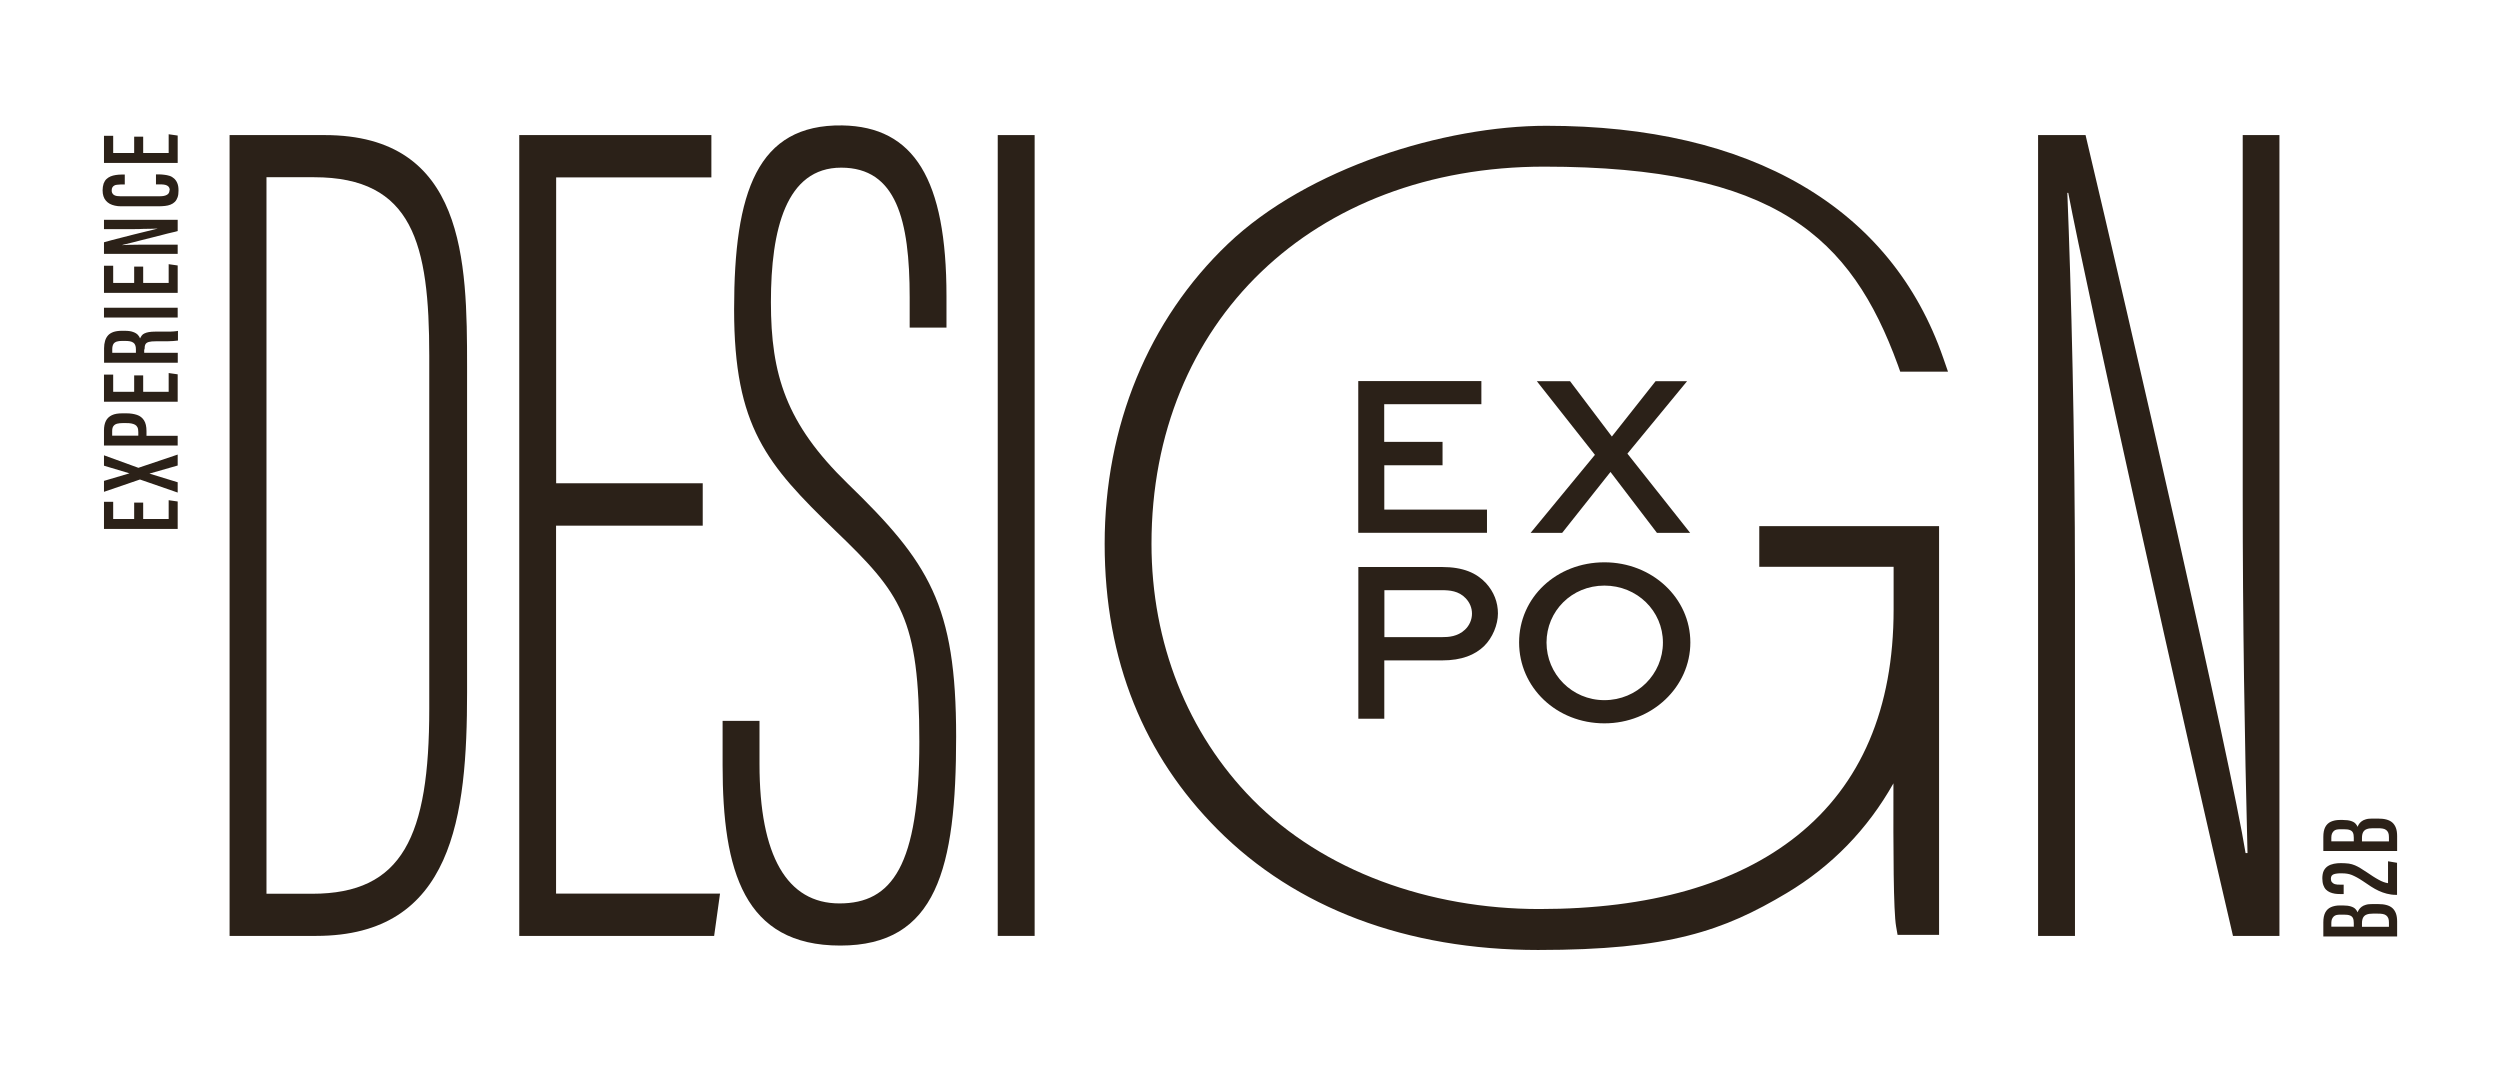
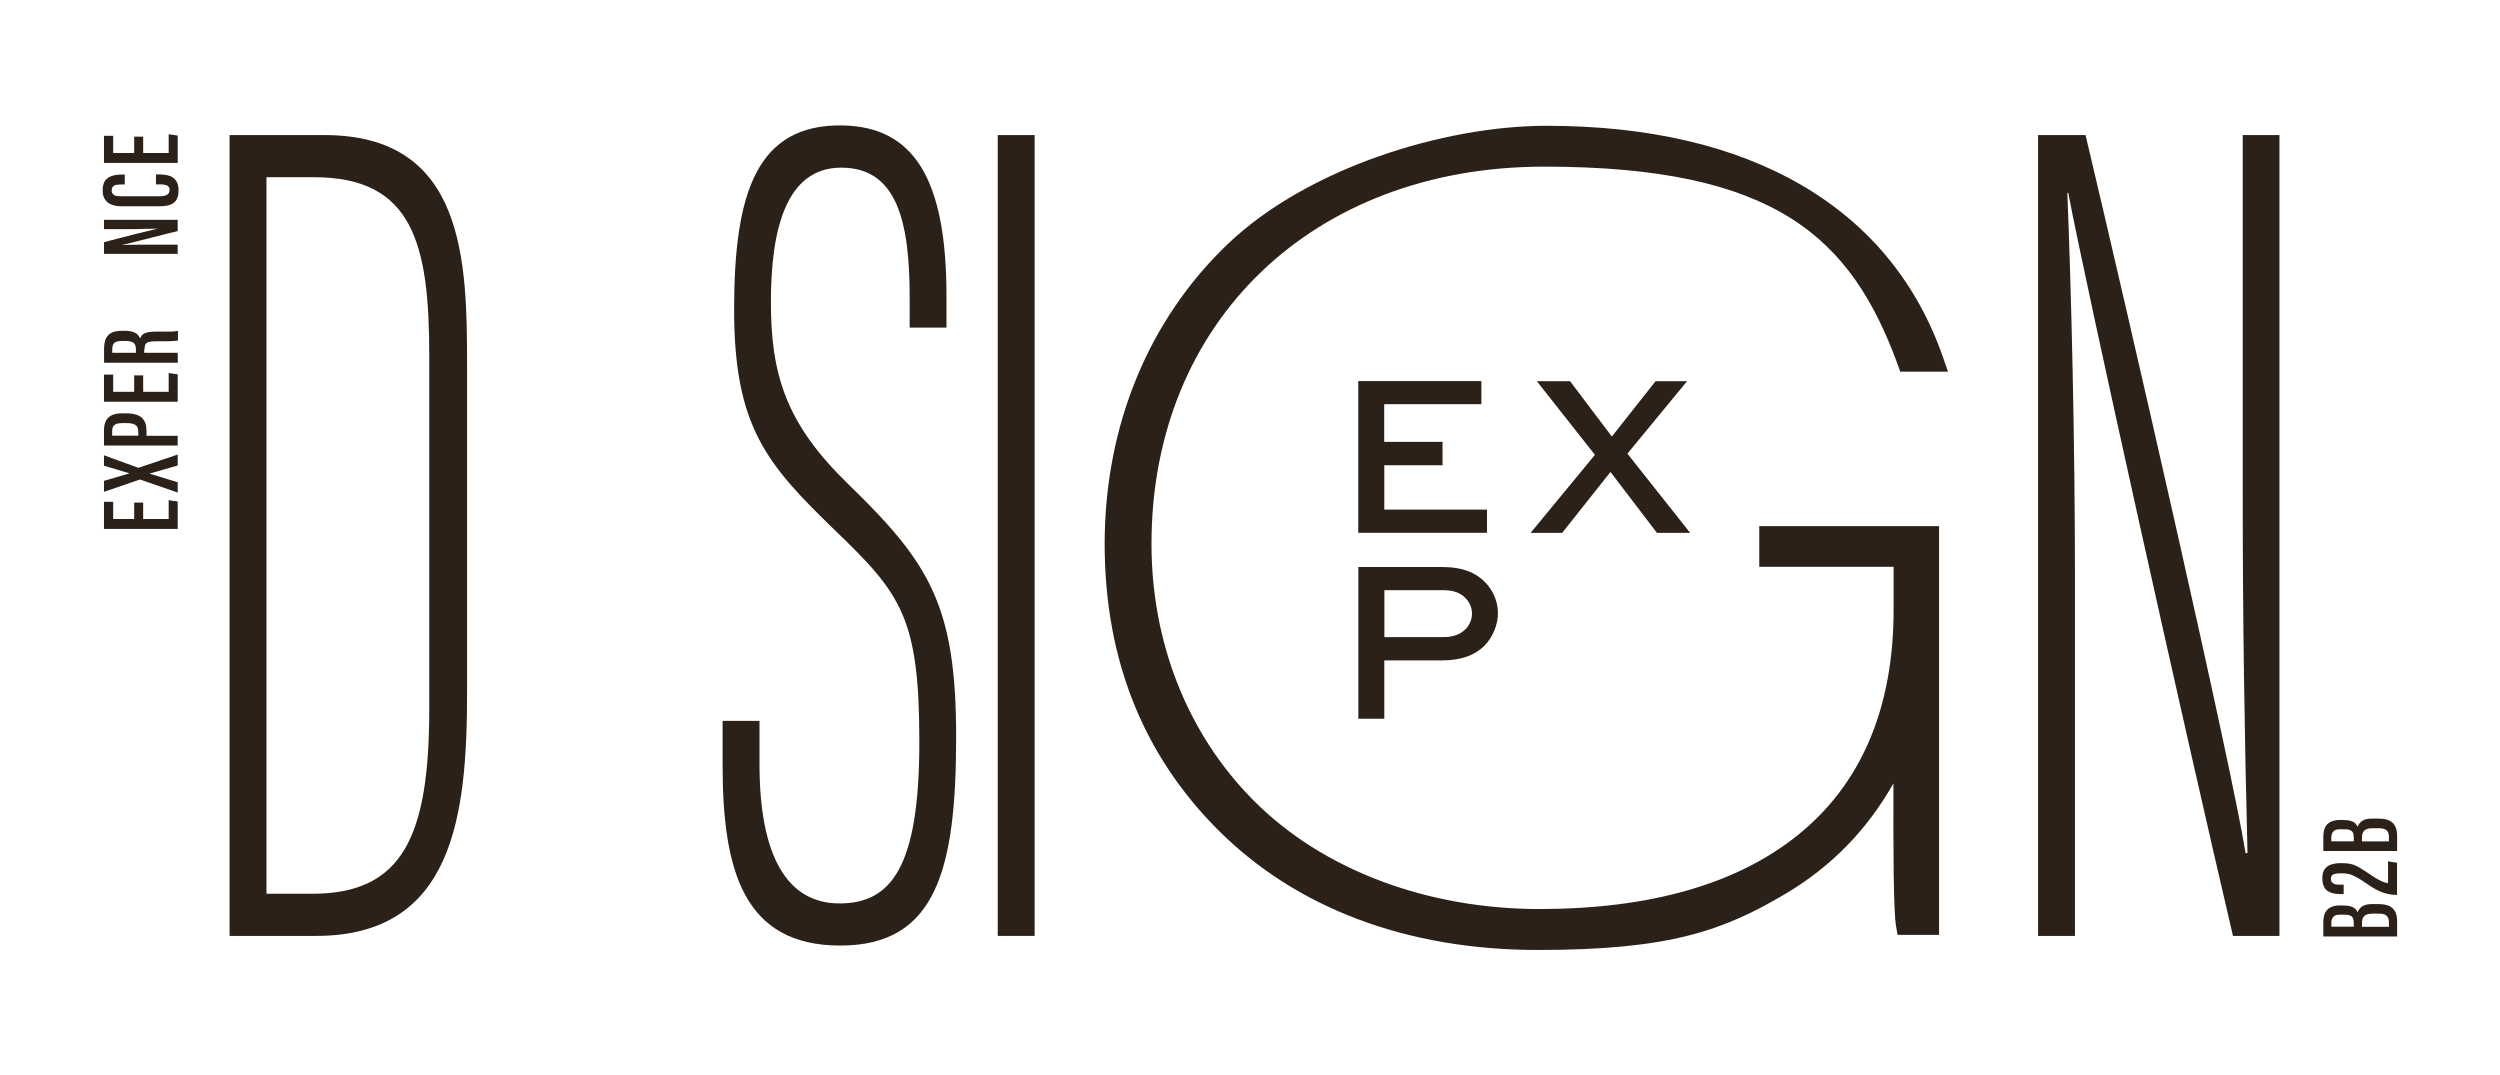
<svg xmlns="http://www.w3.org/2000/svg" id="Logos" viewBox="0 0 2716.9 1168.6">
  <defs>
    <style>      .st0 {        fill: #2b2118;      }    </style>
  </defs>
  <g>
    <path class="st0" d="M249.5,146.8h103.2c153.1,0,154.9,137.2,154.9,251.6v353.9c0,134.2-14.7,264.8-164.1,264.8h-94V146.8ZM289.6,971.3h49.7c98.4,0,127.2-62.4,127.2-200.8v-383.9c0-121.5-17.6-194-125.2-194h-51.7v778.6h0Z" />
-     <path class="st0" d="M763.6,571.3h-159.3v399.8h178.2l-6.4,46h-211.8V146.8h208.8v46h-168.7v332.4h159.3v46h0Z" />
    <path class="st0" d="M825.4,783.4v47.1c0,99.6,29.9,151.3,86.9,151.3s86.8-40.6,86.8-175.6-19.7-160.7-91.7-229.9c-74-71.7-109.6-112.2-109.6-240s25.1-201.3,117.5-200c78.2,1.3,113.3,58.6,113.3,185.5v34.2h-40v-32.8c0-84.2-14.5-141-74.4-141s-76.4,67.1-76.4,146.1,16.5,132,83.1,196.9c88.9,86.2,118.2,132,118.2,275.4s-21.1,227-125.9,227-127.9-81.2-127.9-195.9v-48.3h40.1Z" />
    <path class="st0" d="M1124.4,146.8v870.3h-40.1V146.8h40.1Z" />
    <path class="st0" d="M1912,616h145.9v46.4c0,107.5-35.3,190.2-104.9,245.8-66.2,52.9-160.4,79.7-280.1,79.7s-234.7-41.1-311.5-118.9c-70.9-71.9-110-170.6-110-278,0-241.3,175.5-409.9,426.7-409.9s333.7,76.5,384.4,215.5l2.6,7.3h51.9l-5.1-14.7c-28.2-81.5-79.9-144.7-153.7-187.8-73.5-42.9-166.8-64.7-277.6-64.7s-259.4,45.6-346.2,128.4c-86.3,82.3-133.9,198-133.9,325.9s43.4,230.6,122.3,310c85.3,85.9,205.9,131.4,348.7,131.4s201.4-20.8,270.3-61.9c48.8-29.2,87.7-69.1,115.9-119.2-.2,73.8,0,138.9,2.9,155.5l1.6,9.2h45.1v-444.2h-195.4v44.4h0Z" />
    <path class="st0" d="M2214.9,1017.1V146.8h51.6c47.5,200.2,158.4,683.7,173.9,780.3h2.1c-3.2-127.2-5.2-249.7-5.2-390.5V146.8h39.9v870.3h-50.5c-52.5-224-159.5-704.7-179-807.5h-1c4.2,104.2,8.3,264.9,8.3,422.5v385h-39.9,0Z" />
    <g>
      <path class="st0" d="M1567.8,505.6h-63.4v48.2h111.6v25.2h-139.9v-164.9h133.8v25.2h-105.6v40.9h63.4v25.2h0Z" />
      <path class="st0" d="M1833.5,414.2l-64.9,78.8,68.2,86.1h-36.1l-50.5-66.2-52.5,66.2h-34.3l69.9-84.8-63.1-80h36.1l45.4,60.1,47.5-60.1h34.3Z" />
      <path class="st0" d="M1476.2,781.1v-164.9h90.9c23.2,0,37.6,6.6,47.7,17.4,8.8,9.6,13.1,21,13.1,33.1s-5.8,26.5-15.2,35.6c-9.8,9.3-23.7,15.4-45.7,15.4h-62.6v63.4h-28.3ZM1504.5,641.4v51h62.6c7.1,0,16.9-.5,25-8.1,4.8-4.5,7.6-10.9,7.6-17.4s-2.5-12.1-6.8-16.7c-7.6-8.1-17.7-8.8-25.8-8.8h-62.6Z" />
-       <path class="st0" d="M1743.6,611.1c52,0,93.4,38.9,93.4,87.1s-41.4,87.9-93.4,87.9-92.7-38.9-92.7-87.9,40.7-87.1,92.7-87.1h0ZM1743.6,760.9c35.6,0,63.6-28.3,63.6-62.6s-28-61.9-63.6-61.9-62.9,27.8-62.9,61.9,27.5,62.6,62.9,62.6Z" />
    </g>
  </g>
  <g>
    <path class="st0" d="M145.8,546.2h9.8v17.8h27.7v-20.4l9.8,1.4v29.8h-80.1v-29.5h10v18.7h22.8v-17.8Z" />
    <path class="st0" d="M193.1,494v11.9l-30.7,8.8h0c0,.1,30.7,9.4,30.7,9.4v11.2l-41-14.2-39.1,13.4v-11.9l27.7-8.2h0c0-.1-27.7-8.3-27.7-8.3v-11.3l37.4,13.6,42.7-14.4h0Z" />
    <path class="st0" d="M193.1,484.2h-80.1v-16.4c0-4.2.7-7.6,2.1-10.4s3.6-4.8,6.5-6.2c2.9-1.4,6.7-2,11.2-2h4.8c4.2,0,8,.6,11.3,1.7s5.8,3.1,7.6,5.9c1.8,2.8,2.7,6.7,2.7,11.6v5.2h33.9v10.7h0ZM122,473.5h28.3v-4c0-2.2-.3-3.9-.9-5.1-.6-1.2-1.5-2.2-2.6-2.8s-2.5-1.1-4.1-1.4-3.4-.4-5.4-.4h-4.1c-2.1,0-4,.2-5.7.6s-3.1,1.2-4.1,2.5c-1,1.2-1.5,3.1-1.5,5.6v5h0Z" />
    <path class="st0" d="M145.8,408h9.8v17.8h27.7v-20.4l9.8,1.4v29.8h-80.1v-29.5h10v18.7h22.8v-17.8h0Z" />
    <path class="st0" d="M156.7,379.7v3.7h36.5v10.8h-80.1v-15.8c0-3,.4-5.6,1.1-8s1.8-4.3,3.2-5.9c1.4-1.6,3.4-2.8,5.8-3.7,2.4-.8,5.4-1.3,8.9-1.3h3.4c3.8,0,6.9.4,9.2,1.3,2.3.8,4,1.9,5.2,3.2,1.2,1.3,1.9,2.6,2.3,3.8.6-1.2,1.2-2.3,1.9-3.2.7-1,1.7-1.7,3-2.3,1.3-.6,2.8-1.1,4.7-1.4s4.2-.5,7-.5h-.1,6c2.2,0,4.6,0,7,0s4.7,0,6.8-.2,3.7-.3,4.9-.6v10.5c-1.2.2-2.8.3-4.9.5s-4.3.3-6.7.3-4.7,0-6.9,0-4,0-5.3,0h-.1c-3.4,0-5.9.2-7.7.7s-3,1.3-3.7,2.5c-.7,1.2-1,3.1-1,5.6h0ZM122,383.4h25.7v-3.8c0-1.8-.2-3.2-.7-4.4-.4-1.2-1.1-2.1-2.1-2.8-1-.7-2.2-1.2-3.7-1.5s-3.4-.4-5.5-.4h-3c-2.3,0-4.3.2-5.8.7s-2.8,1.3-3.6,2.6-1.3,3.2-1.3,5.8v4h0Z" />
-     <path class="st0" d="M113,345.1v-10.7h80.1v10.7s-80.1,0-80.1,0Z" />
-     <path class="st0" d="M145.8,289.7h9.8v17.8h27.7v-20.4l9.8,1.4v29.8h-80.1v-29.5h10v18.7h22.8v-17.8h0Z" />
    <path class="st0" d="M193.1,265.8v10.1h-80.1v-12.6c2.2-.6,4.9-1.4,8.3-2.3,3.4-.9,7.2-1.9,11.3-2.9s8.3-2.2,12.5-3.2,8.1-2.1,11.8-2.9,6.8-1.6,9.4-2.3c2.6-.6,4.3-1.1,5.2-1.3-2,0-4.1.1-6.2.2s-4.4,0-6.6.1-4.5,0-6.8.2c-2.3,0-4.7.1-7.2.1h-31.7v-10.1h80.1v12.2c-1.7.5-3.9,1.1-6.8,1.7s-6,1.5-9.6,2.4c-3.6.9-7.2,1.9-11,2.8-3.8,1-7.5,1.9-11.2,2.8s-7,1.8-10.1,2.6-5.7,1.4-7.8,1.9c-2.1.5-3.5.8-4.1,1.1,2-.2,4.1-.3,6.2-.3s4.3,0,6.5-.1c2.2,0,4.6,0,7.1-.1s5.1,0,7.7,0h33.1Z" />
    <path class="st0" d="M184.5,206.8c0-1.3-.3-2.3-.8-3.2-.5-.8-1.2-1.5-2.2-2s-2.1-.8-3.5-1-2.9-.2-4.5-.2h-4v-10.9h3c1.8,0,3.8.2,5.8.4,2,.2,4,.6,5.9,1.2s3.6,1.6,5,2.9,2.7,3,3.5,5.1c.9,2.1,1.3,4.7,1.3,7.9s-.3,5.4-1,7.4c-.7,2-1.7,3.7-3,5s-2.9,2.3-4.7,3c-1.8.7-3.8,1.2-5.9,1.4s-4.5.4-7,.4h-40.6c-2.5,0-4.8-.2-6.9-.7s-4-1.1-5.6-2-3-2-4.2-3.4c-1.2-1.4-2.1-3-2.7-4.9s-.9-4-.9-6.4.4-5.2,1.1-7.3c.8-2,1.8-3.7,3.1-4.9,1.3-1.2,2.8-2.2,4.5-2.9s3.6-1.2,5.6-1.5c2.1-.3,4.2-.5,6.4-.5h3.4v10.8h-4.6c-1.4,0-2.7.2-3.9.3-1.2.1-2.2.4-3,.9-.8.5-1.5,1.1-2,2s-.7,1.9-.7,3.2.1,1.8.4,2.5.7,1.3,1.3,1.9,1.3.9,2,1.2,1.6.5,2.6.6,2.1.2,3.4.2h42.1c1.6,0,3.1-.1,4.4-.3,1.3-.2,2.5-.6,3.5-1.1s1.8-1.2,2.3-2c.5-.8.8-1.9.8-3.2h0Z" />
    <path class="st0" d="M145.8,148.5h9.8v17.8h27.7v-20.4l9.8,1.4v29.8h-80.1v-29.5h10v18.7h22.8v-17.8h0Z" />
  </g>
  <g>
    <path class="st0" d="M2605,1017.7h-80.1v-15.3c0-4.5.7-8,2.1-10.7,1.4-2.6,3.4-4.6,6.1-5.8,2.7-1.2,5.9-1.9,9.7-1.9h3.2c3.8,0,6.7.4,8.9,1.1s3.8,1.6,4.9,2.8,1.8,2.3,2.4,3.6c.3-1,.8-2.1,1.5-3.1s1.6-2,2.8-2.9,2.7-1.7,4.6-2.2c1.9-.6,4.3-.8,7.1-.8h6c3.5,0,6.6.3,9.2,1,2.6.7,4.8,1.8,6.5,3.3s3,3.5,3.9,5.9,1.3,5.4,1.3,8.8v16.2h0ZM2558,1007.2v-4.1c0-2.3-.3-4.1-1-5.5s-1.8-2.2-3.4-2.8-3.8-.8-6.6-.8h-3.4c-1.8,0-3.2.1-4.4.4s-2.2.8-3,1.6-1.4,1.7-1.9,2.8c-.4,1.1-.7,2.4-.7,4v4.3h24.2ZM2566.9,1007.2h29.3v-4.6c0-1.9-.2-3.5-.7-4.7s-1.2-2.2-2.2-3-2.2-1.3-3.7-1.6-3.3-.4-5.5-.4h-5.5c-2.7,0-4.9.3-6.6,1-1.7.6-2.9,1.7-3.8,3.2-.8,1.5-1.3,3.5-1.3,6.2v4h0Z" />
    <path class="st0" d="M2605,937.8v34.7h-1.1c-3.7,0-7-.5-10.1-1.3s-5.9-1.8-8.7-3.1-5.5-2.8-8.3-4.6-5.7-3.7-8.8-5.9c-2.6-1.7-4.8-3.1-6.7-4.1s-3.7-1.9-5.4-2.6-3.4-1.1-5.2-1.4-3.8-.4-6-.4-3.4,0-4.8.2-2.7.4-3.7.8-1.8,1-2.3,1.7-.8,1.9-.8,3.3.4,2.8,1.2,3.7,1.9,1.7,3.4,2.1c1.4.4,3.3.6,5.5.5h3.8v10.2h-4.2c-1.8,0-3.7-.1-5.5-.4s-3.6-.8-5.2-1.5-3.1-1.7-4.3-2.9-2.2-2.9-2.9-4.9-1.1-4.5-1.1-7.4.5-6.2,1.6-8.3,2.6-3.8,4.5-5,4.1-2,6.5-2.5,5-.7,7.6-.7,6.2.2,8.6.5c2.4.4,4.6,1,6.7,1.9,2,.9,4.1,1.9,6.1,3.2,2,1.2,4.4,2.7,7,4.5,2.3,1.6,4.5,3.1,6.6,4.4s4,2.5,5.9,3.5c1.8,1,3.6,1.9,5.3,2.5s3.4,1.1,5,1.3v-23.8l9.6,1.6h0Z" />
    <path class="st0" d="M2605,924.8h-80.1v-15.3c0-4.5.7-8,2.1-10.7,1.4-2.6,3.4-4.6,6.1-5.8,2.7-1.2,5.9-1.9,9.7-1.9h3.2c3.8,0,6.7.4,8.9,1.1s3.8,1.6,4.9,2.8,1.8,2.3,2.4,3.6c.3-1,.8-2.1,1.5-3.1s1.6-2,2.8-2.9,2.7-1.7,4.6-2.2c1.9-.6,4.3-.8,7.1-.8h6c3.5,0,6.6.3,9.2,1,2.6.7,4.8,1.8,6.5,3.3s3,3.5,3.9,5.9,1.3,5.4,1.3,8.8v16.2h0ZM2558,914.4v-4.1c0-2.3-.3-4.1-1-5.5s-1.8-2.2-3.4-2.8-3.8-.8-6.6-.8h-3.4c-1.8,0-3.2.1-4.4.4s-2.2.8-3,1.6-1.4,1.7-1.9,2.8c-.4,1.1-.7,2.4-.7,4v4.3h24.2ZM2566.9,914.4h29.3v-4.6c0-1.9-.2-3.5-.7-4.7s-1.2-2.2-2.2-3-2.2-1.3-3.7-1.6-3.3-.4-5.5-.4h-5.5c-2.7,0-4.9.3-6.6,1-1.7.6-2.9,1.7-3.8,3.2-.8,1.5-1.3,3.5-1.3,6.2v4h0Z" />
  </g>
</svg>